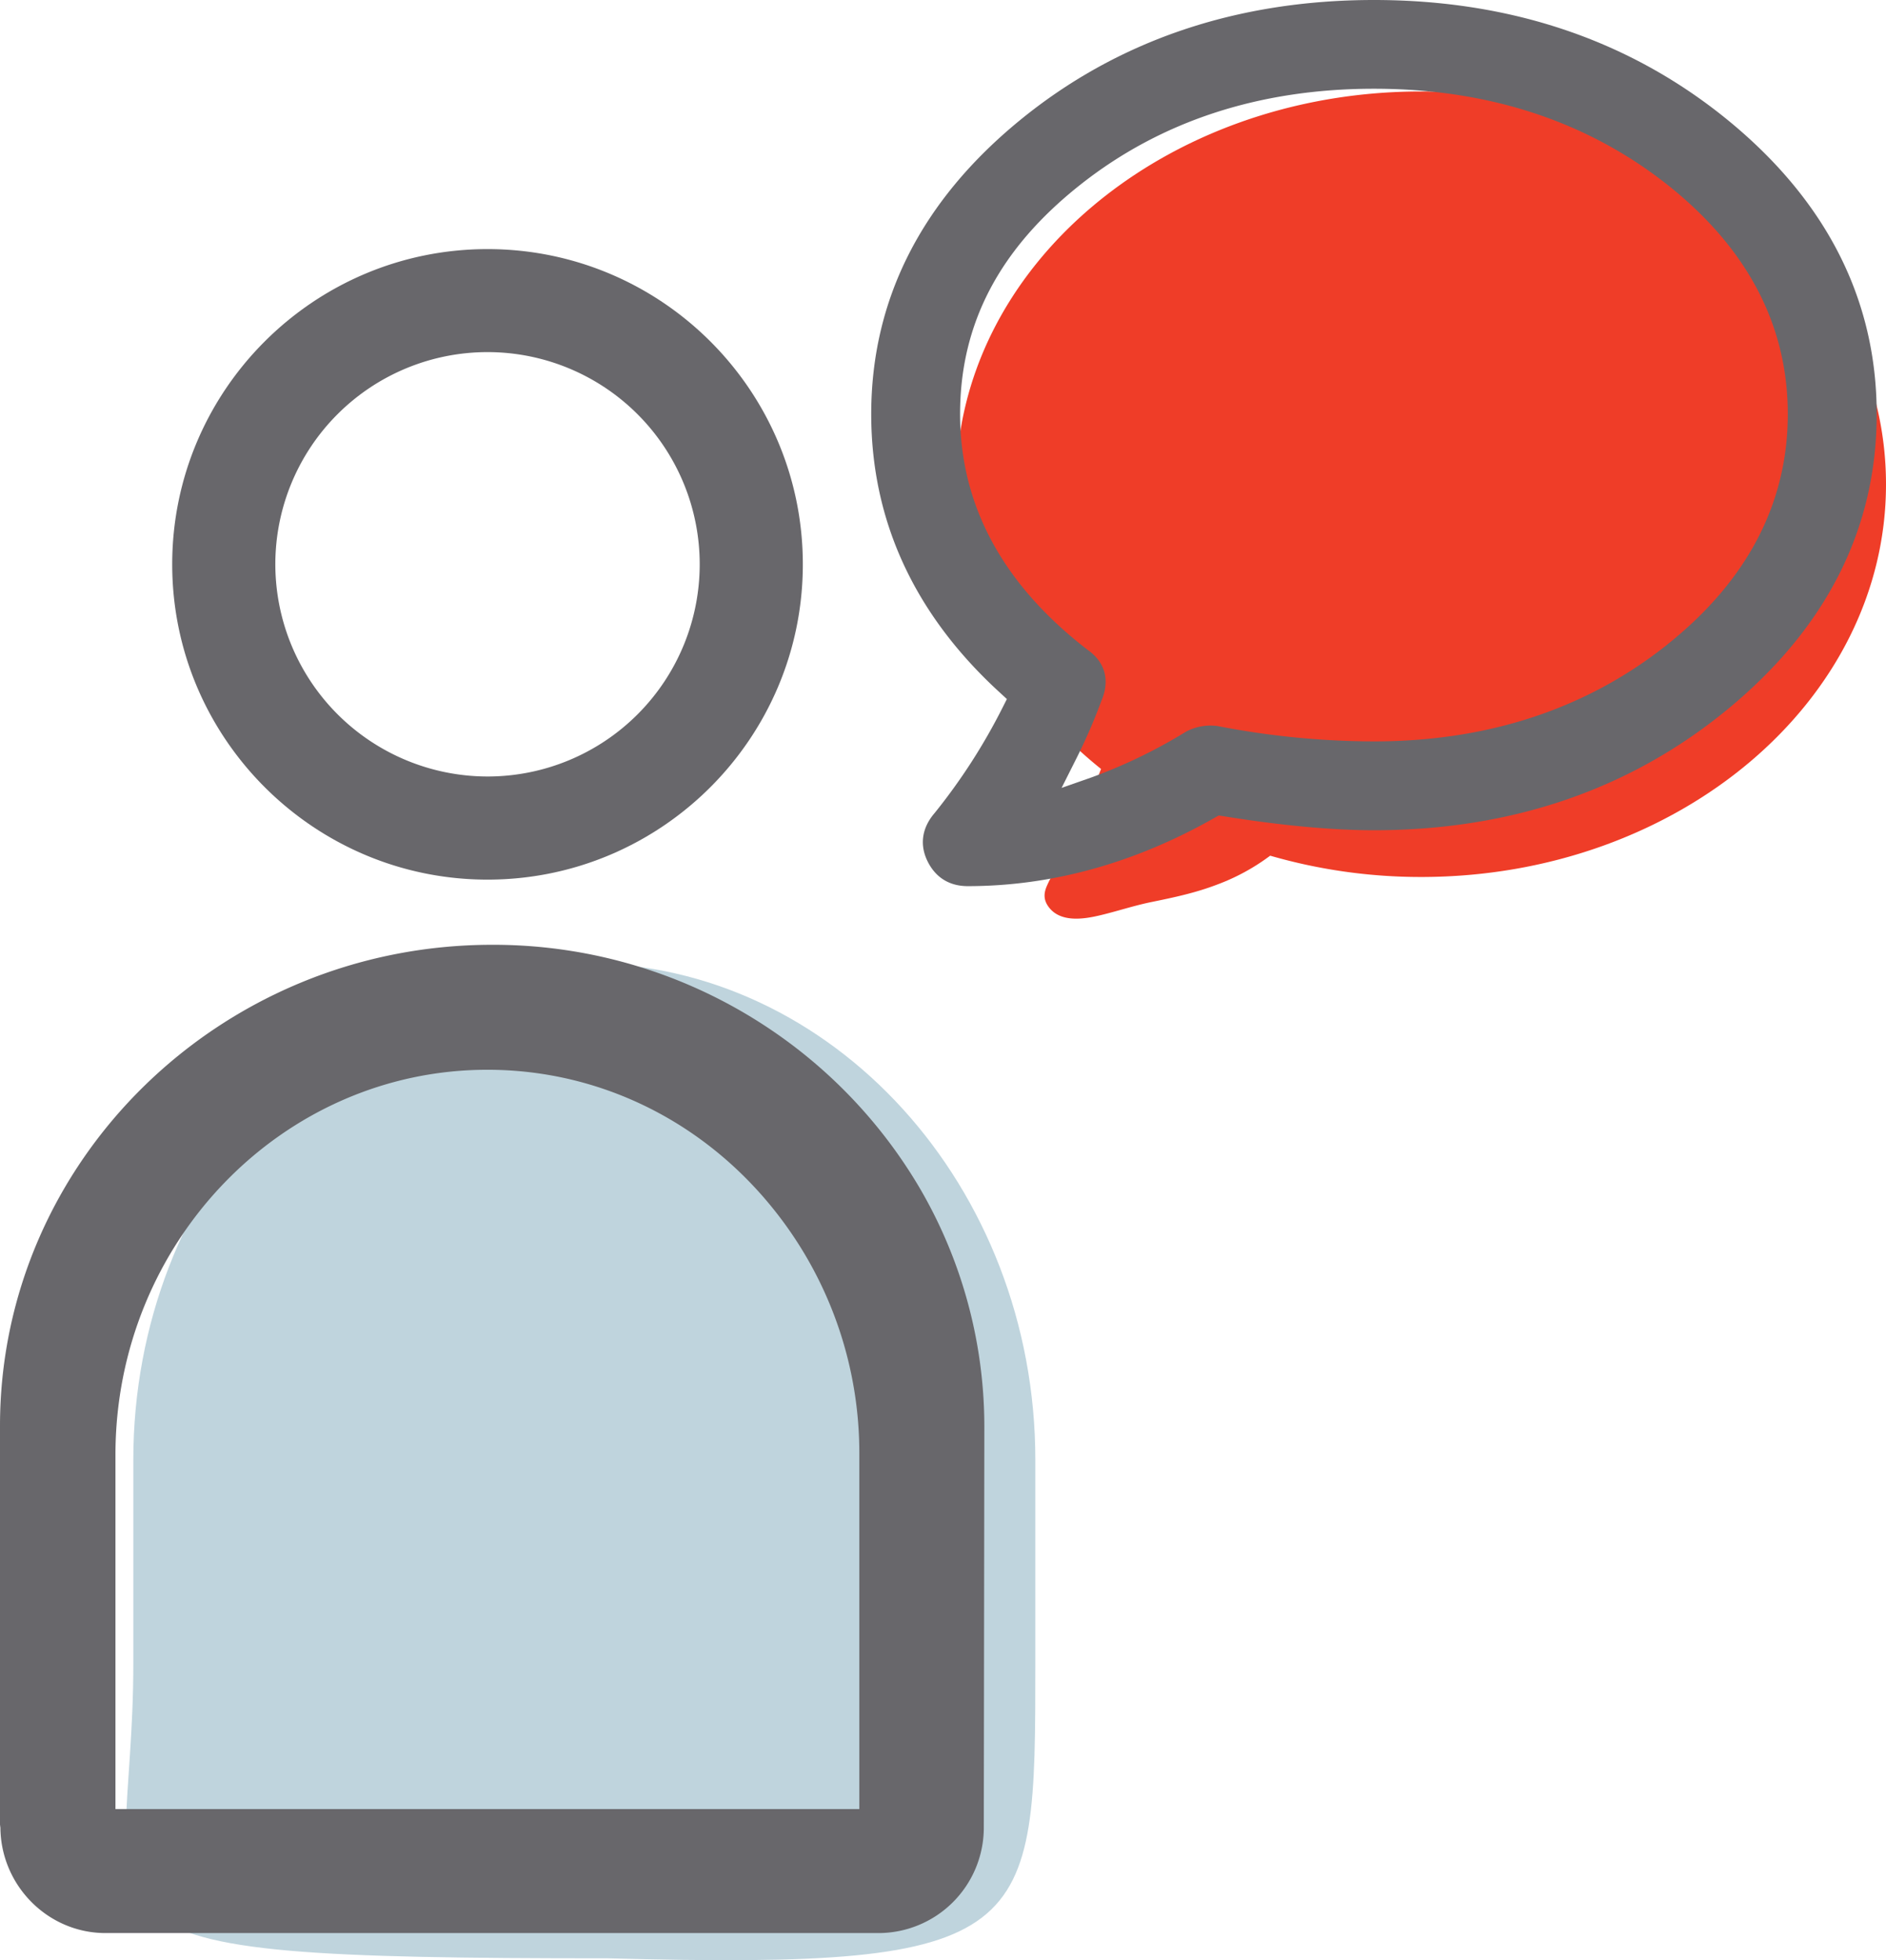
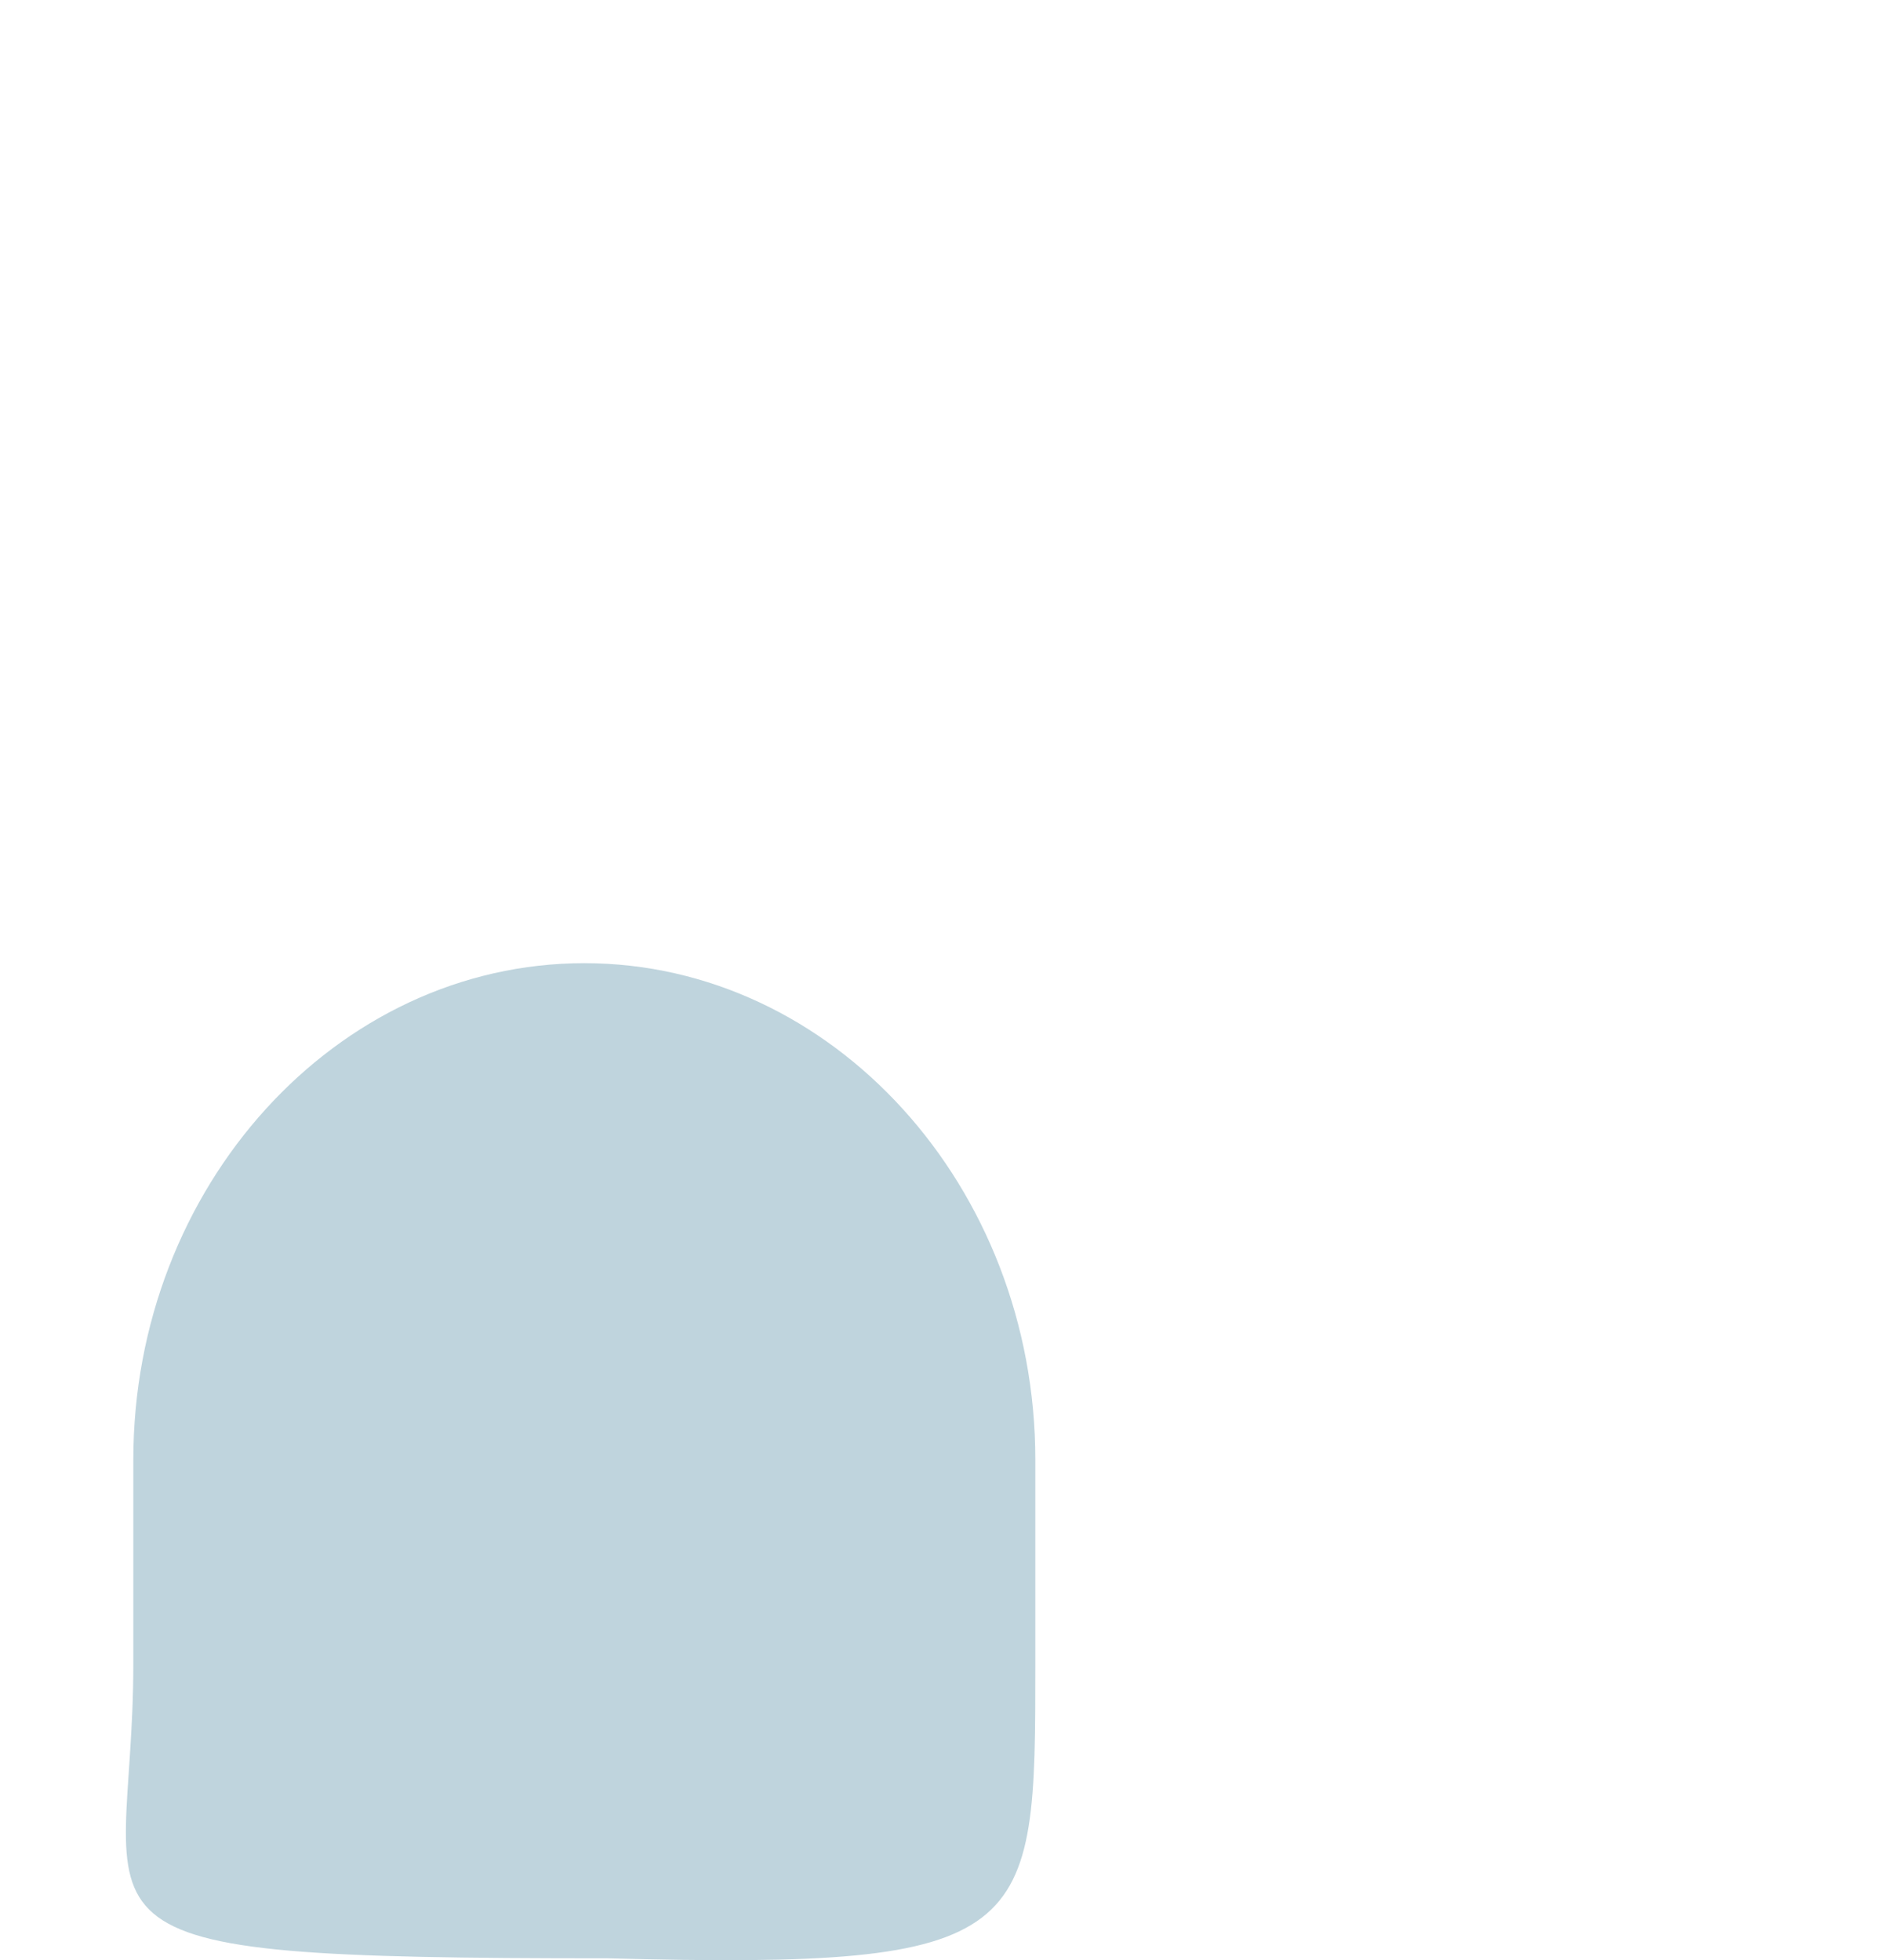
<svg xmlns="http://www.w3.org/2000/svg" viewBox="0 0 951.05 988.44">
  <defs>
    <style>.cls-1{fill:none;}.cls-2{fill:#bfd4dd;}.cls-3{fill:#ef3d28;}.cls-4{clip-path:url(#clip-path);}.cls-5{clip-path:url(#clip-path-2);}.cls-6{fill:#68676b;}</style>
    <clipPath id="clip-path" transform="translate(-4.67 -4.78)">
-       <rect class="cls-1" width="955.72" height="984.26" />
-     </clipPath>
+       </clipPath>
    <clipPath id="clip-path-2" transform="translate(-4.67 -4.78)">
-       <rect class="cls-1" width="955.73" height="984.25" />
-     </clipPath>
+       </clipPath>
  </defs>
  <g id="Layer_2" data-name="Layer 2">
    <g id="Layer_1-2" data-name="Layer 1">
      <path class="cls-2" d="M311.1,992.26h0c-292.16,0-239.2-10.92-239.2-148.65V740.86c0-137.72,102.34-250.4,227.42-250.4h0c125.09,0,227.43,112.68,227.43,250.4V843.61C526.75,981.34,526.75,998,311.1,992.26Z" transform="translate(-4.67 -4.78)" />
-       <path class="cls-3" d="M721.28,50.9c-129.48,0-234.44,88.66-234.44,198,0,56.55,28.06,107.55,73.05,143.63-.92,2.42-1.91,4.82-2.84,7.24-2.52,6.61-4.26,13.46-6.64,20.1-4.11,11.5-13.13,20.64-17.93,31.87-1.74,4.09-1.4,7.46,1.41,10.91,5.85,7.18,16.86,5.68,24.76,3.85,8.91-2.06,17.53-5,26.52-6.84,11.33-2.32,22.29-4.62,33.16-8.79a106.46,106.46,0,0,0,26.85-14.61A273.61,273.61,0,0,0,721.28,447c129.48,0,234.44-88.66,234.44-198S850.76,50.9,721.28,50.9ZM546.25,450Z" transform="translate(-4.67 -4.78)" />
      <g id="Child_Language_Disorders" data-name="Child Language Disorders">
        <g class="cls-4">
          <g class="cls-5">
-             <path class="cls-6" d="M250.51,448.33c87.68,0,159-71.3,159-159s-71.3-158.94-159-158.94-159,71.3-159,158.94,71.34,159,159,159m-107-159a107,107,0,1,1,107,107,107.13,107.13,0,0,1-107-107" transform="translate(-4.67 -4.78)" />
-             <path class="cls-6" d="M395.42,525.41a250,250,0,0,0-142.54-44.22C116,481.19,4.67,590.05,4.67,723.81l0,201,.2,1.65c.3,29.26,24.05,53.07,53,53.07h389.9a53.17,53.17,0,0,0,53-52.63l.27-203A238.44,238.44,0,0,0,467.89,602.9a248.32,248.32,0,0,0-72.47-77.49M62.89,917V738.37c0-107.08,84.15-194.16,187.57-194.16,57.44,0,111,26.84,146.91,73.66A196.3,196.3,0,0,1,438,738.37V917Z" transform="translate(-4.67 -4.78)" />
            <path class="cls-6" d="M876.17,65.52C826.93,25.22,766.79,4.78,697.51,4.78S568.06,25.22,518.85,65.52C469.15,106.25,444,156.05,444,213.6c0,53.78,21.8,101,64.75,140.31l3.66,3.37-2.22,4.4a298.74,298.74,0,0,1-34.27,53.14c-6.39,7.44-7.6,16-3.5,24.29s11.14,12.51,20.25,12.51c42.38,0,84.28-11.61,124.58-34.51l2-1.11,2.26.34c29.32,4.74,54.92,7.09,76,7.09,69.25,0,129.38-20.58,178.69-61.28,49.64-41,74.83-91,74.83-148.55S925.84,106.25,876.17,65.52M845.66,329.63c-40.66,32.49-90.5,49-148.15,49a415.33,415.33,0,0,1-78.8-7.73,26.28,26.28,0,0,0-15.91,2.79,263.27,263.27,0,0,1-47.45,23L540,402.08l7.3-14.53a283.25,283.25,0,0,0,12.74-29.3c4.44-10.32,2-19.47-6.79-25.69-42.78-32.89-64.44-72.88-64.44-119,0-45.47,19.78-83.27,60.51-115.53s90.53-48.5,148.18-48.5S805,65.89,845.66,98.07C885.85,130,906.2,168.84,906.2,213.6s-20.35,83.88-60.54,116" transform="translate(-4.67 -4.78)" />
          </g>
        </g>
      </g>
    </g>
  </g>
</svg>